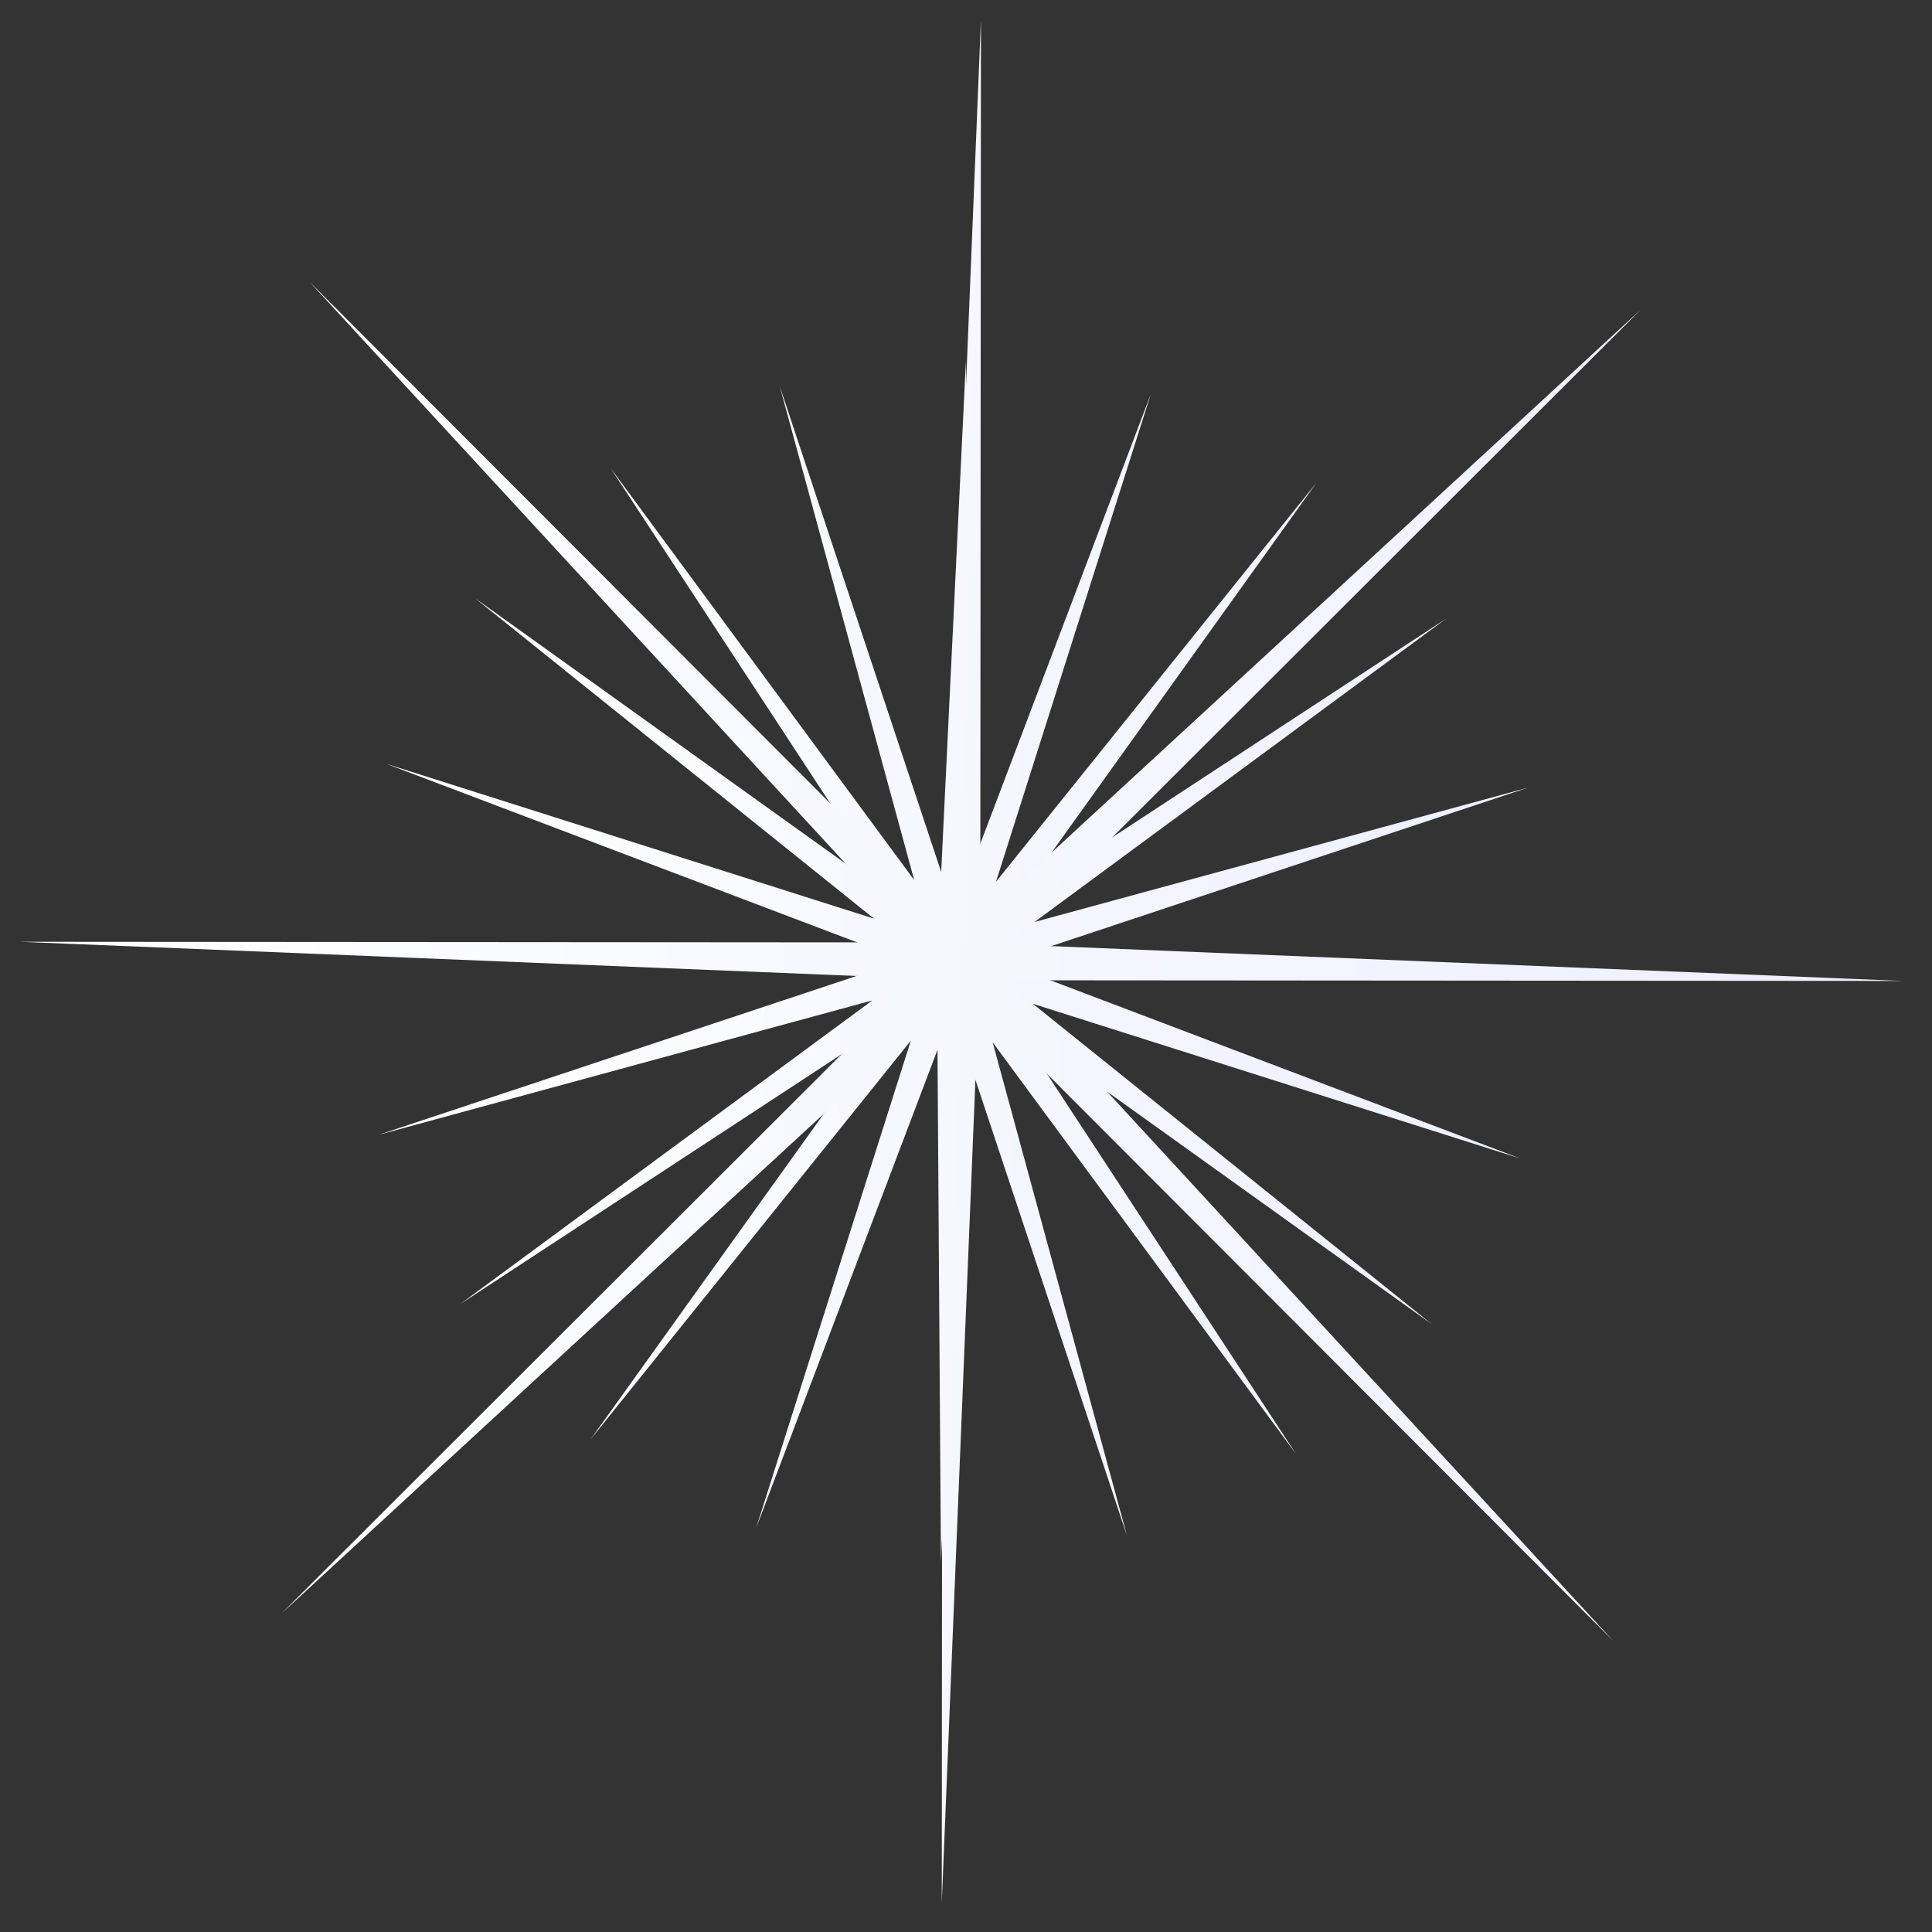
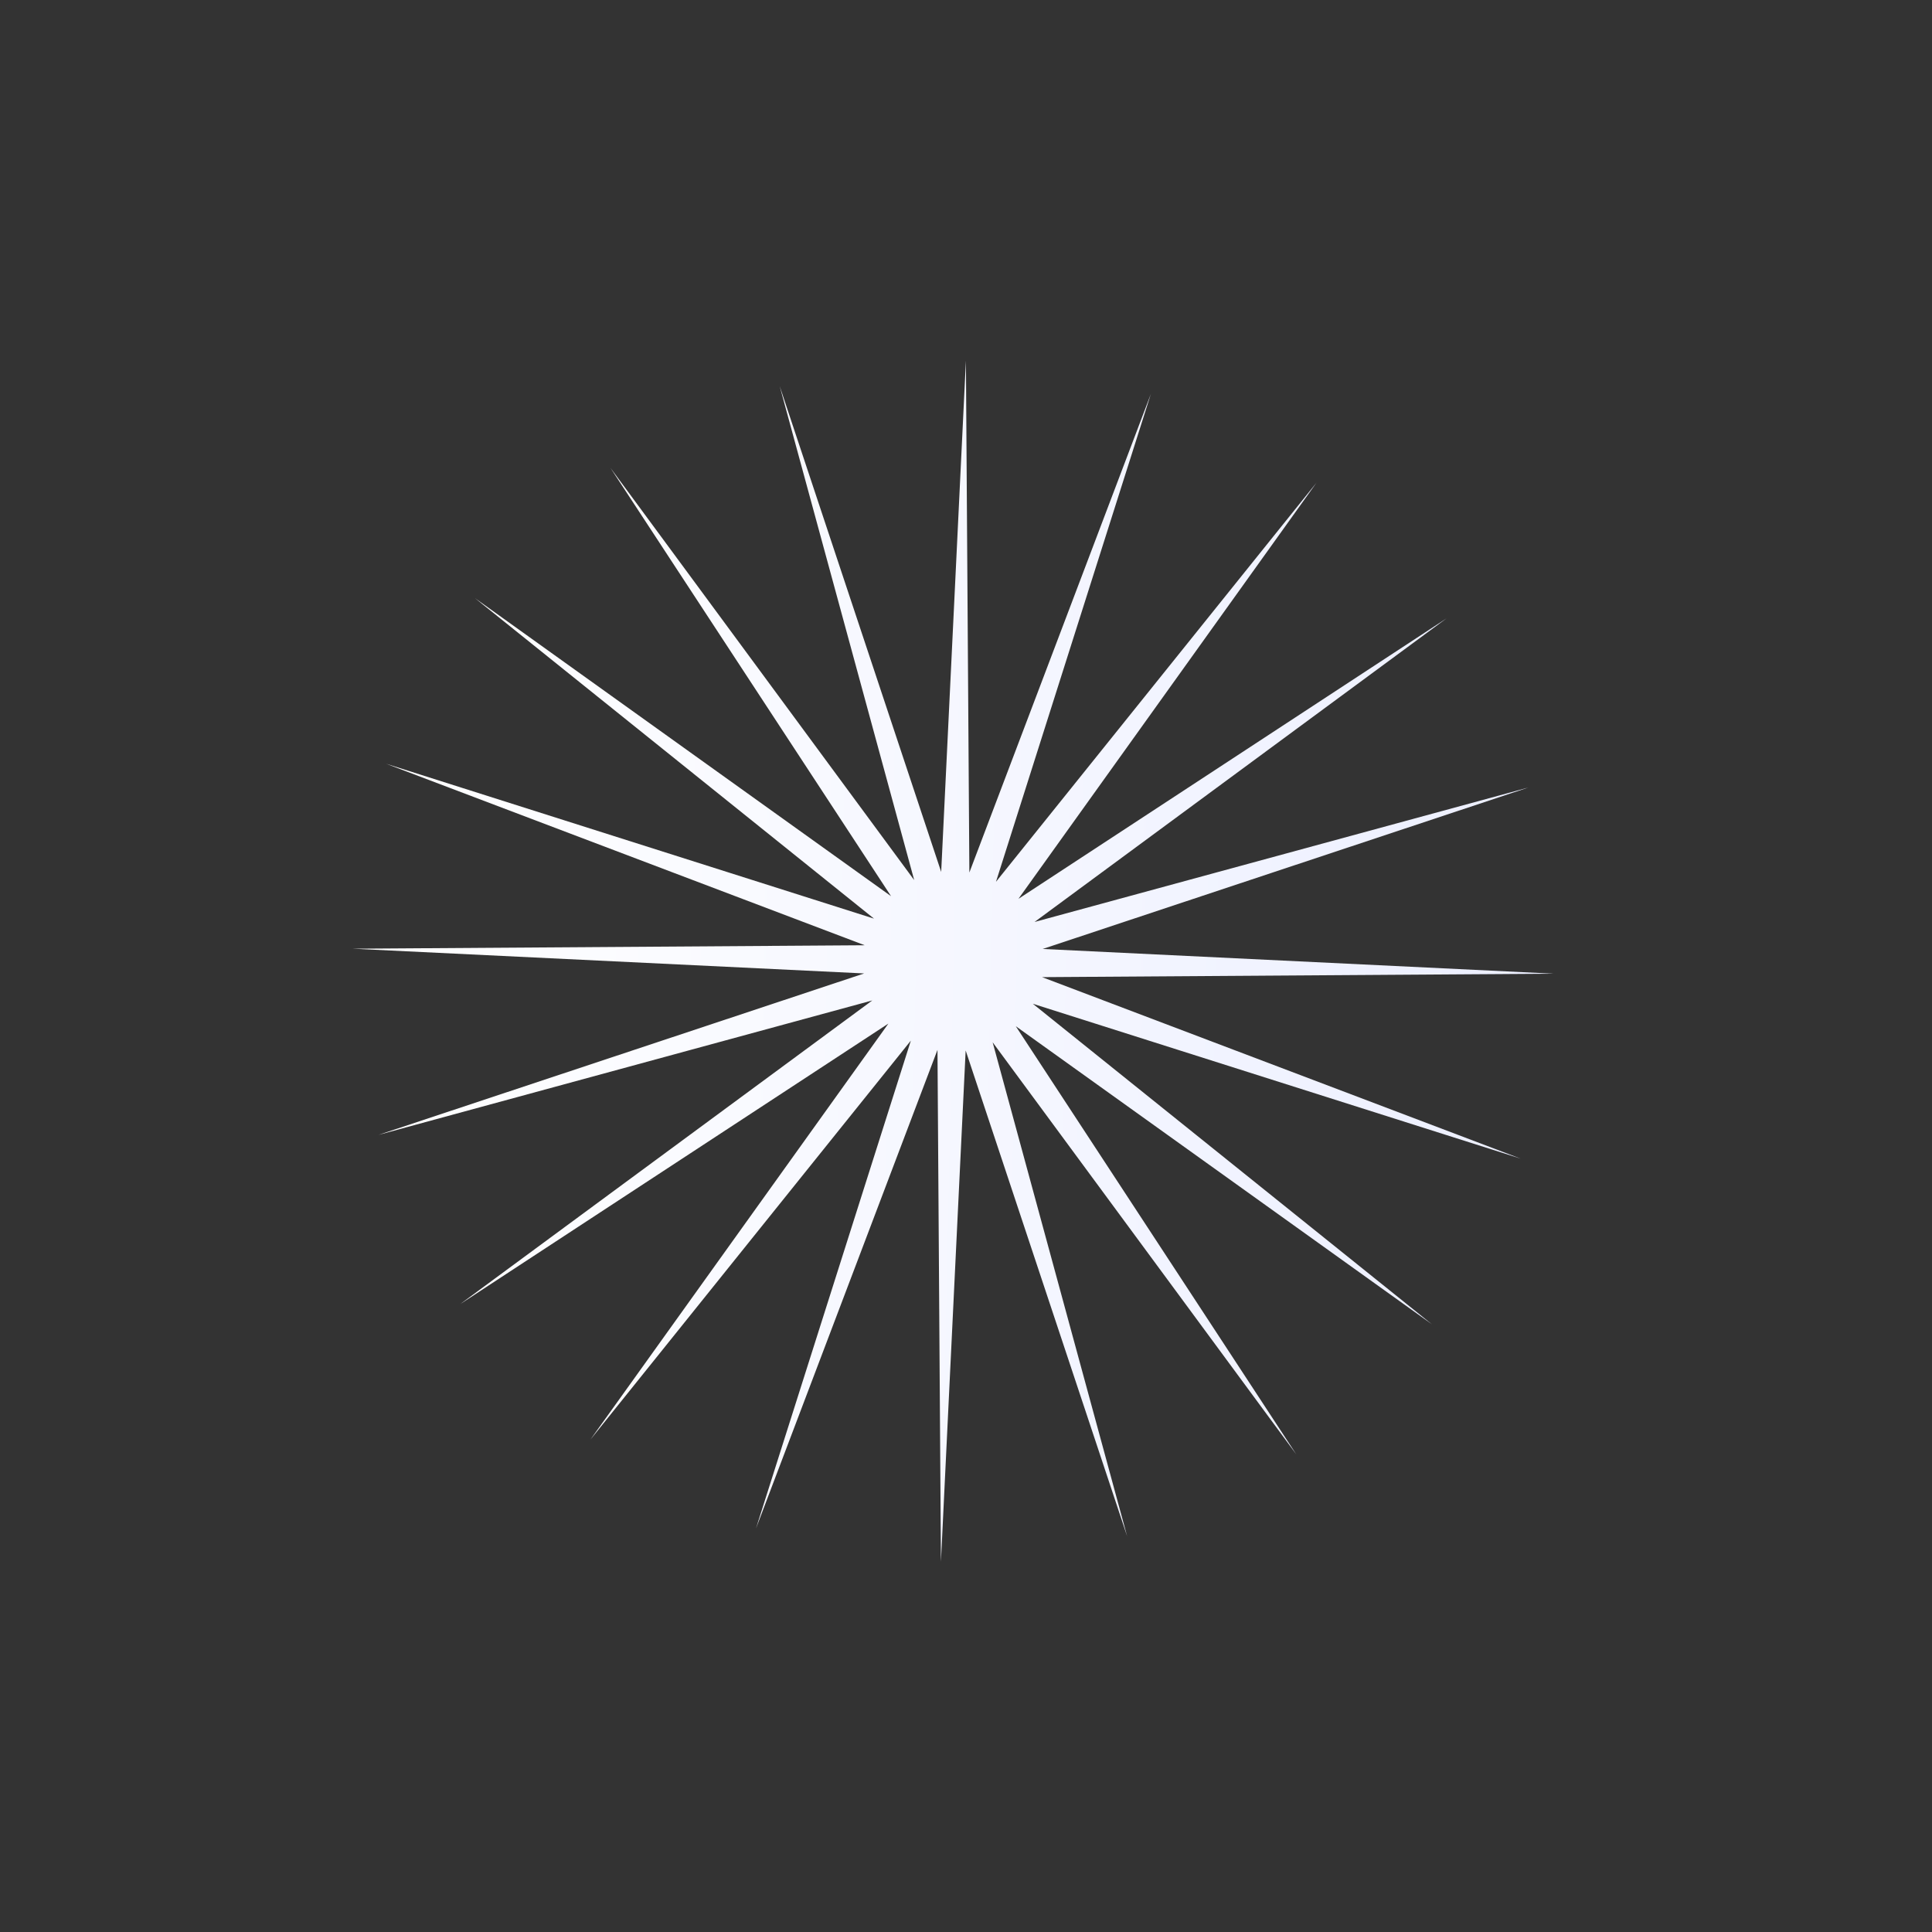
<svg xmlns="http://www.w3.org/2000/svg" width="194" height="194" viewBox="0 0 194 194" fill="none">
  <rect x="0" y="0" width="194" height="194" fill="#333333" stroke="none" />
  <path d="M35.437 95.264L86.774 97.747L38.001 113.959L87.593 100.457L46.216 130.947L89.208 102.781L59.279 144.564L91.463 104.492L75.911 153.479L94.136 105.422L94.483 156.818L96.966 105.481L113.178 154.254L99.676 104.662L130.166 146.039L102 103.047L143.783 132.976L103.711 100.792L152.698 116.344L104.641 98.119L156.037 97.772L104.7 95.289L153.473 79.077L103.882 92.579L145.258 62.089L102.266 90.255L132.195 48.471L100.011 88.544L115.563 39.557L97.338 87.614L96.991 36.218L94.508 87.555L78.296 38.782L91.798 88.373L61.308 46.997L89.474 89.989L47.691 60.06L87.763 92.244L38.776 76.692L86.833 94.917L35.437 95.264Z" fill="url(#paint0_linear_3317_2203)" />
-   <path d="M1.967 94.567L92.128 98.252L28.274 162.012L94.634 100.865L94.567 191.101L98.252 100.94L162.012 164.794L100.865 98.434L191.101 98.501L100.94 94.815L164.794 31.055L98.434 92.203L98.501 1.967L94.815 92.128L31.056 28.274L92.203 94.633L1.967 94.567Z" fill="url(#paint1_linear_3317_2203)" />
  <defs>
    <linearGradient id="paint0_linear_3317_2203" x1="35.437" y1="95.264" x2="156.037" y2="97.772" gradientUnits="userSpaceOnUse">
      <stop stop-color="white" />
      <stop offset="1" stop-color="#ECEFFF" />
    </linearGradient>
    <linearGradient id="paint1_linear_3317_2203" x1="1.967" y1="94.567" x2="191.101" y2="98.501" gradientUnits="userSpaceOnUse">
      <stop stop-color="white" />
      <stop offset="1" stop-color="#ECEFFF" />
    </linearGradient>
  </defs>
</svg>